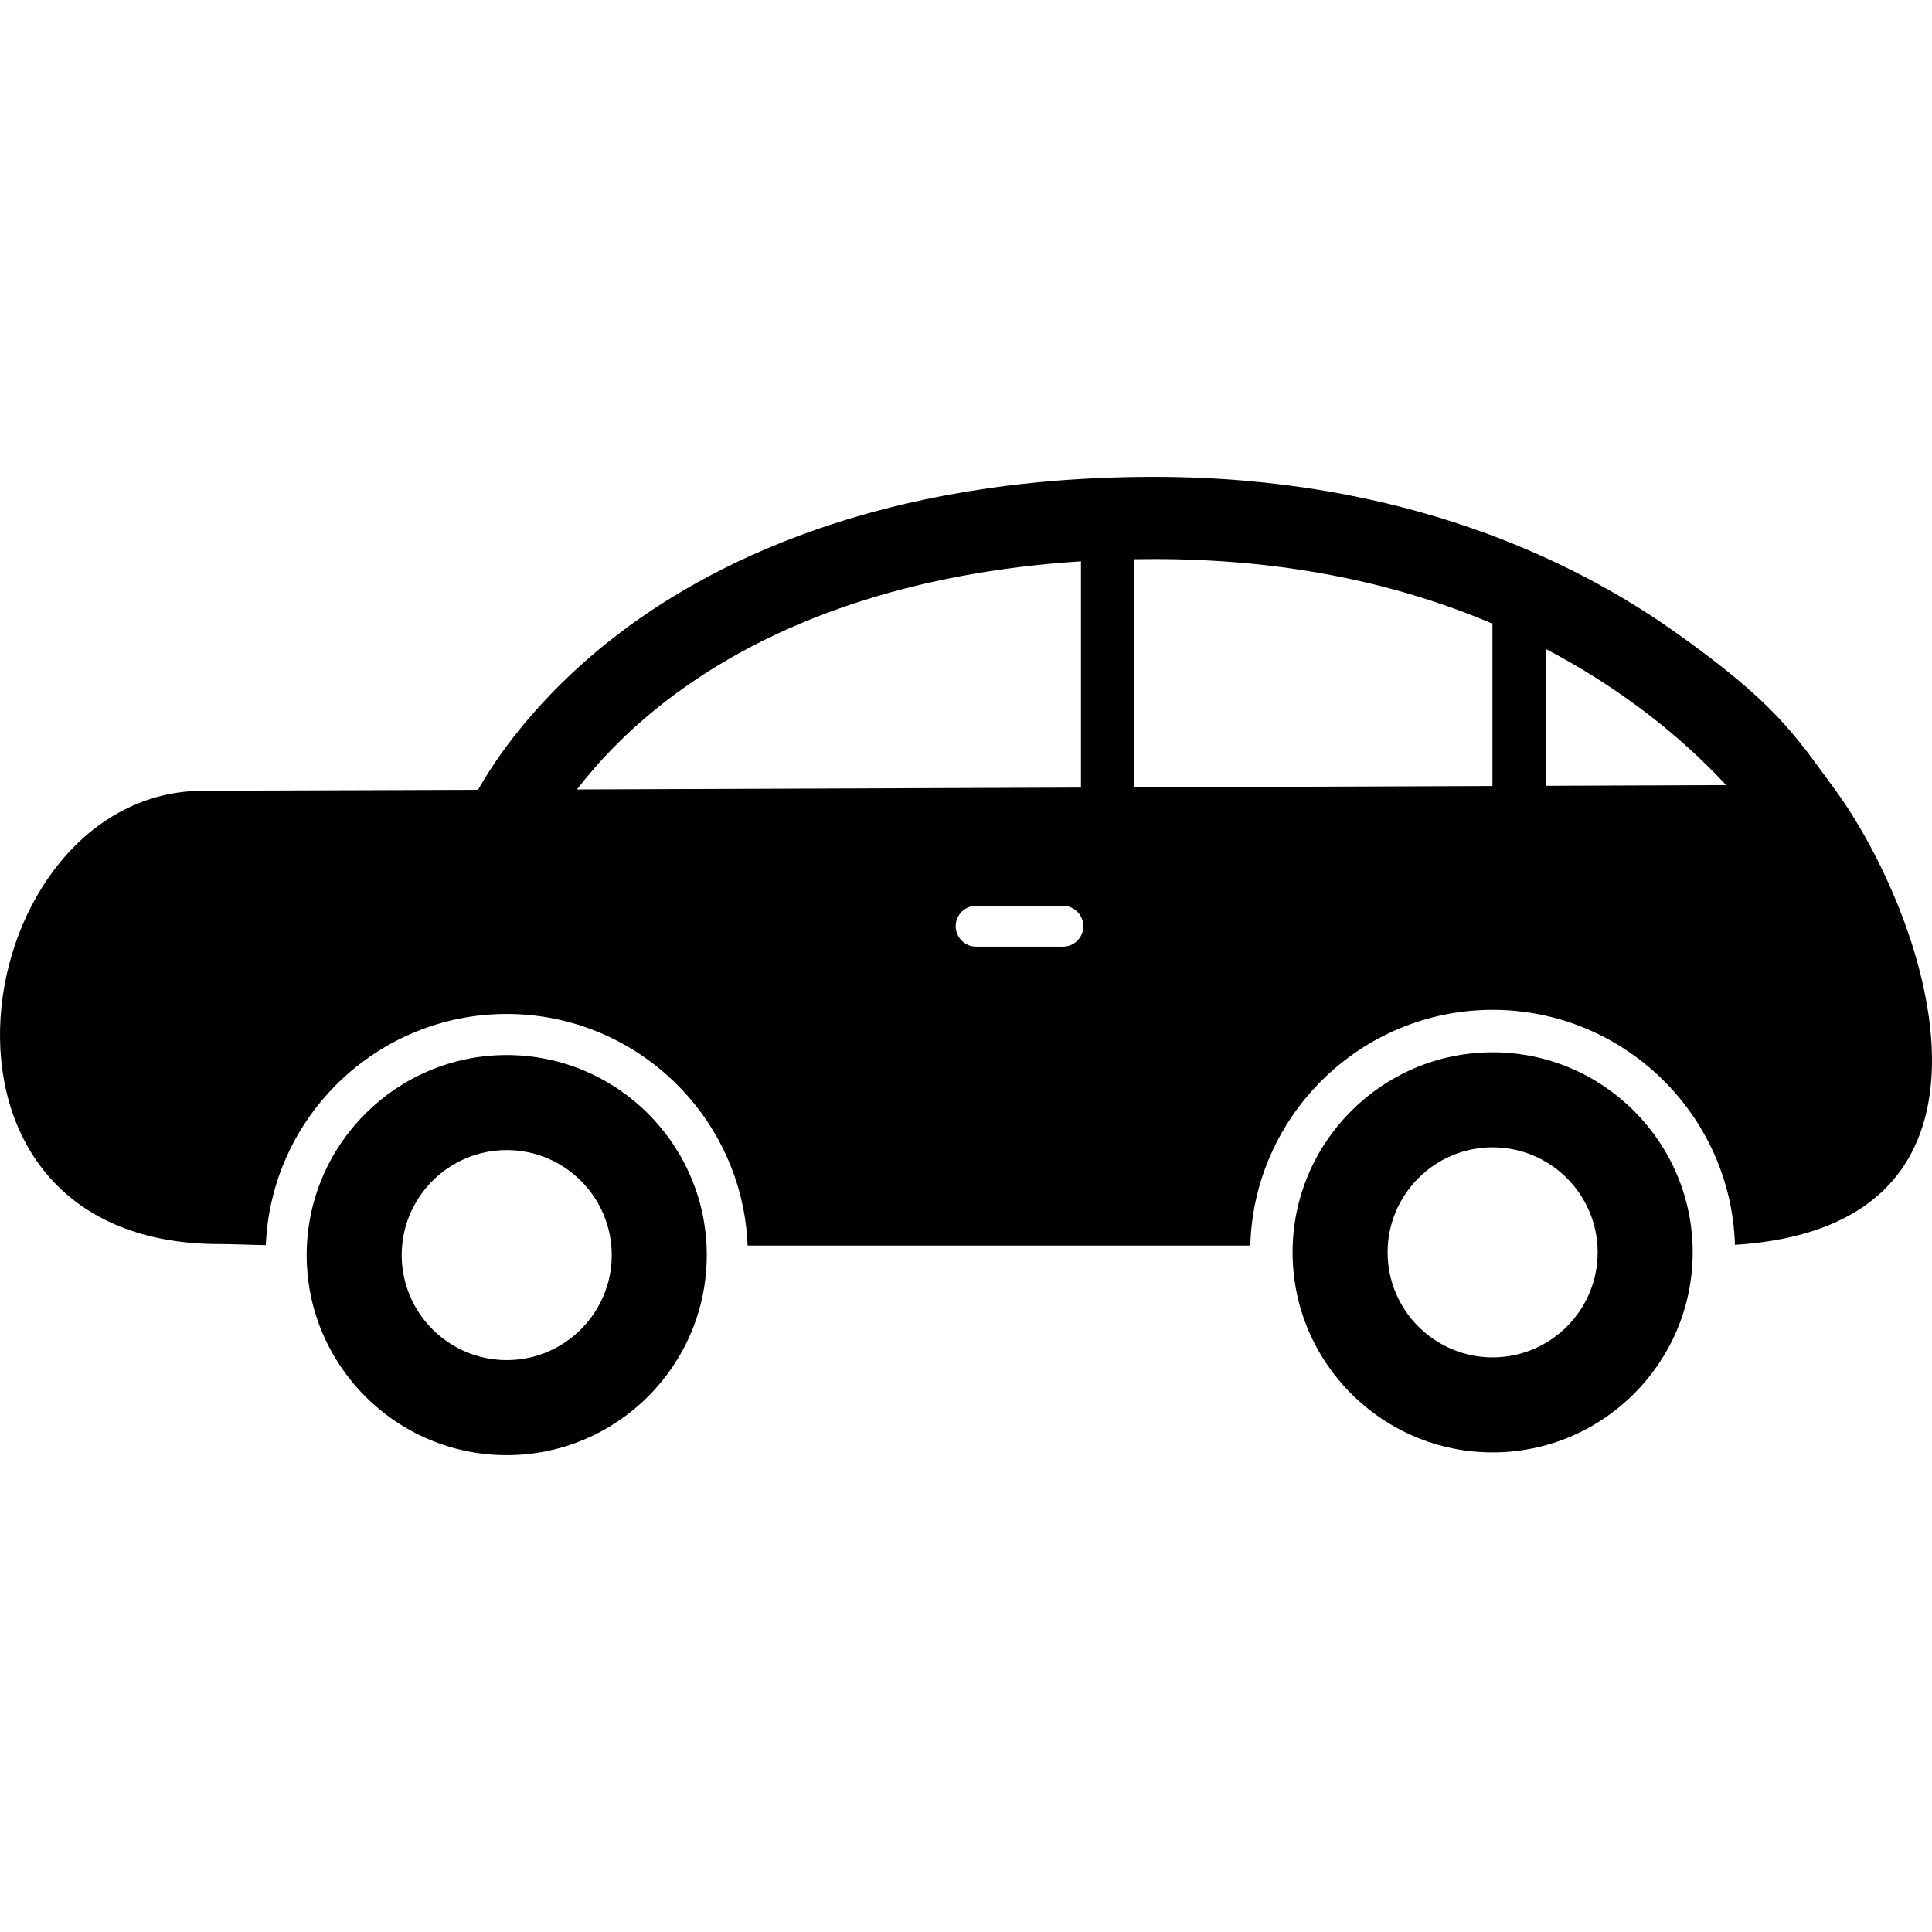
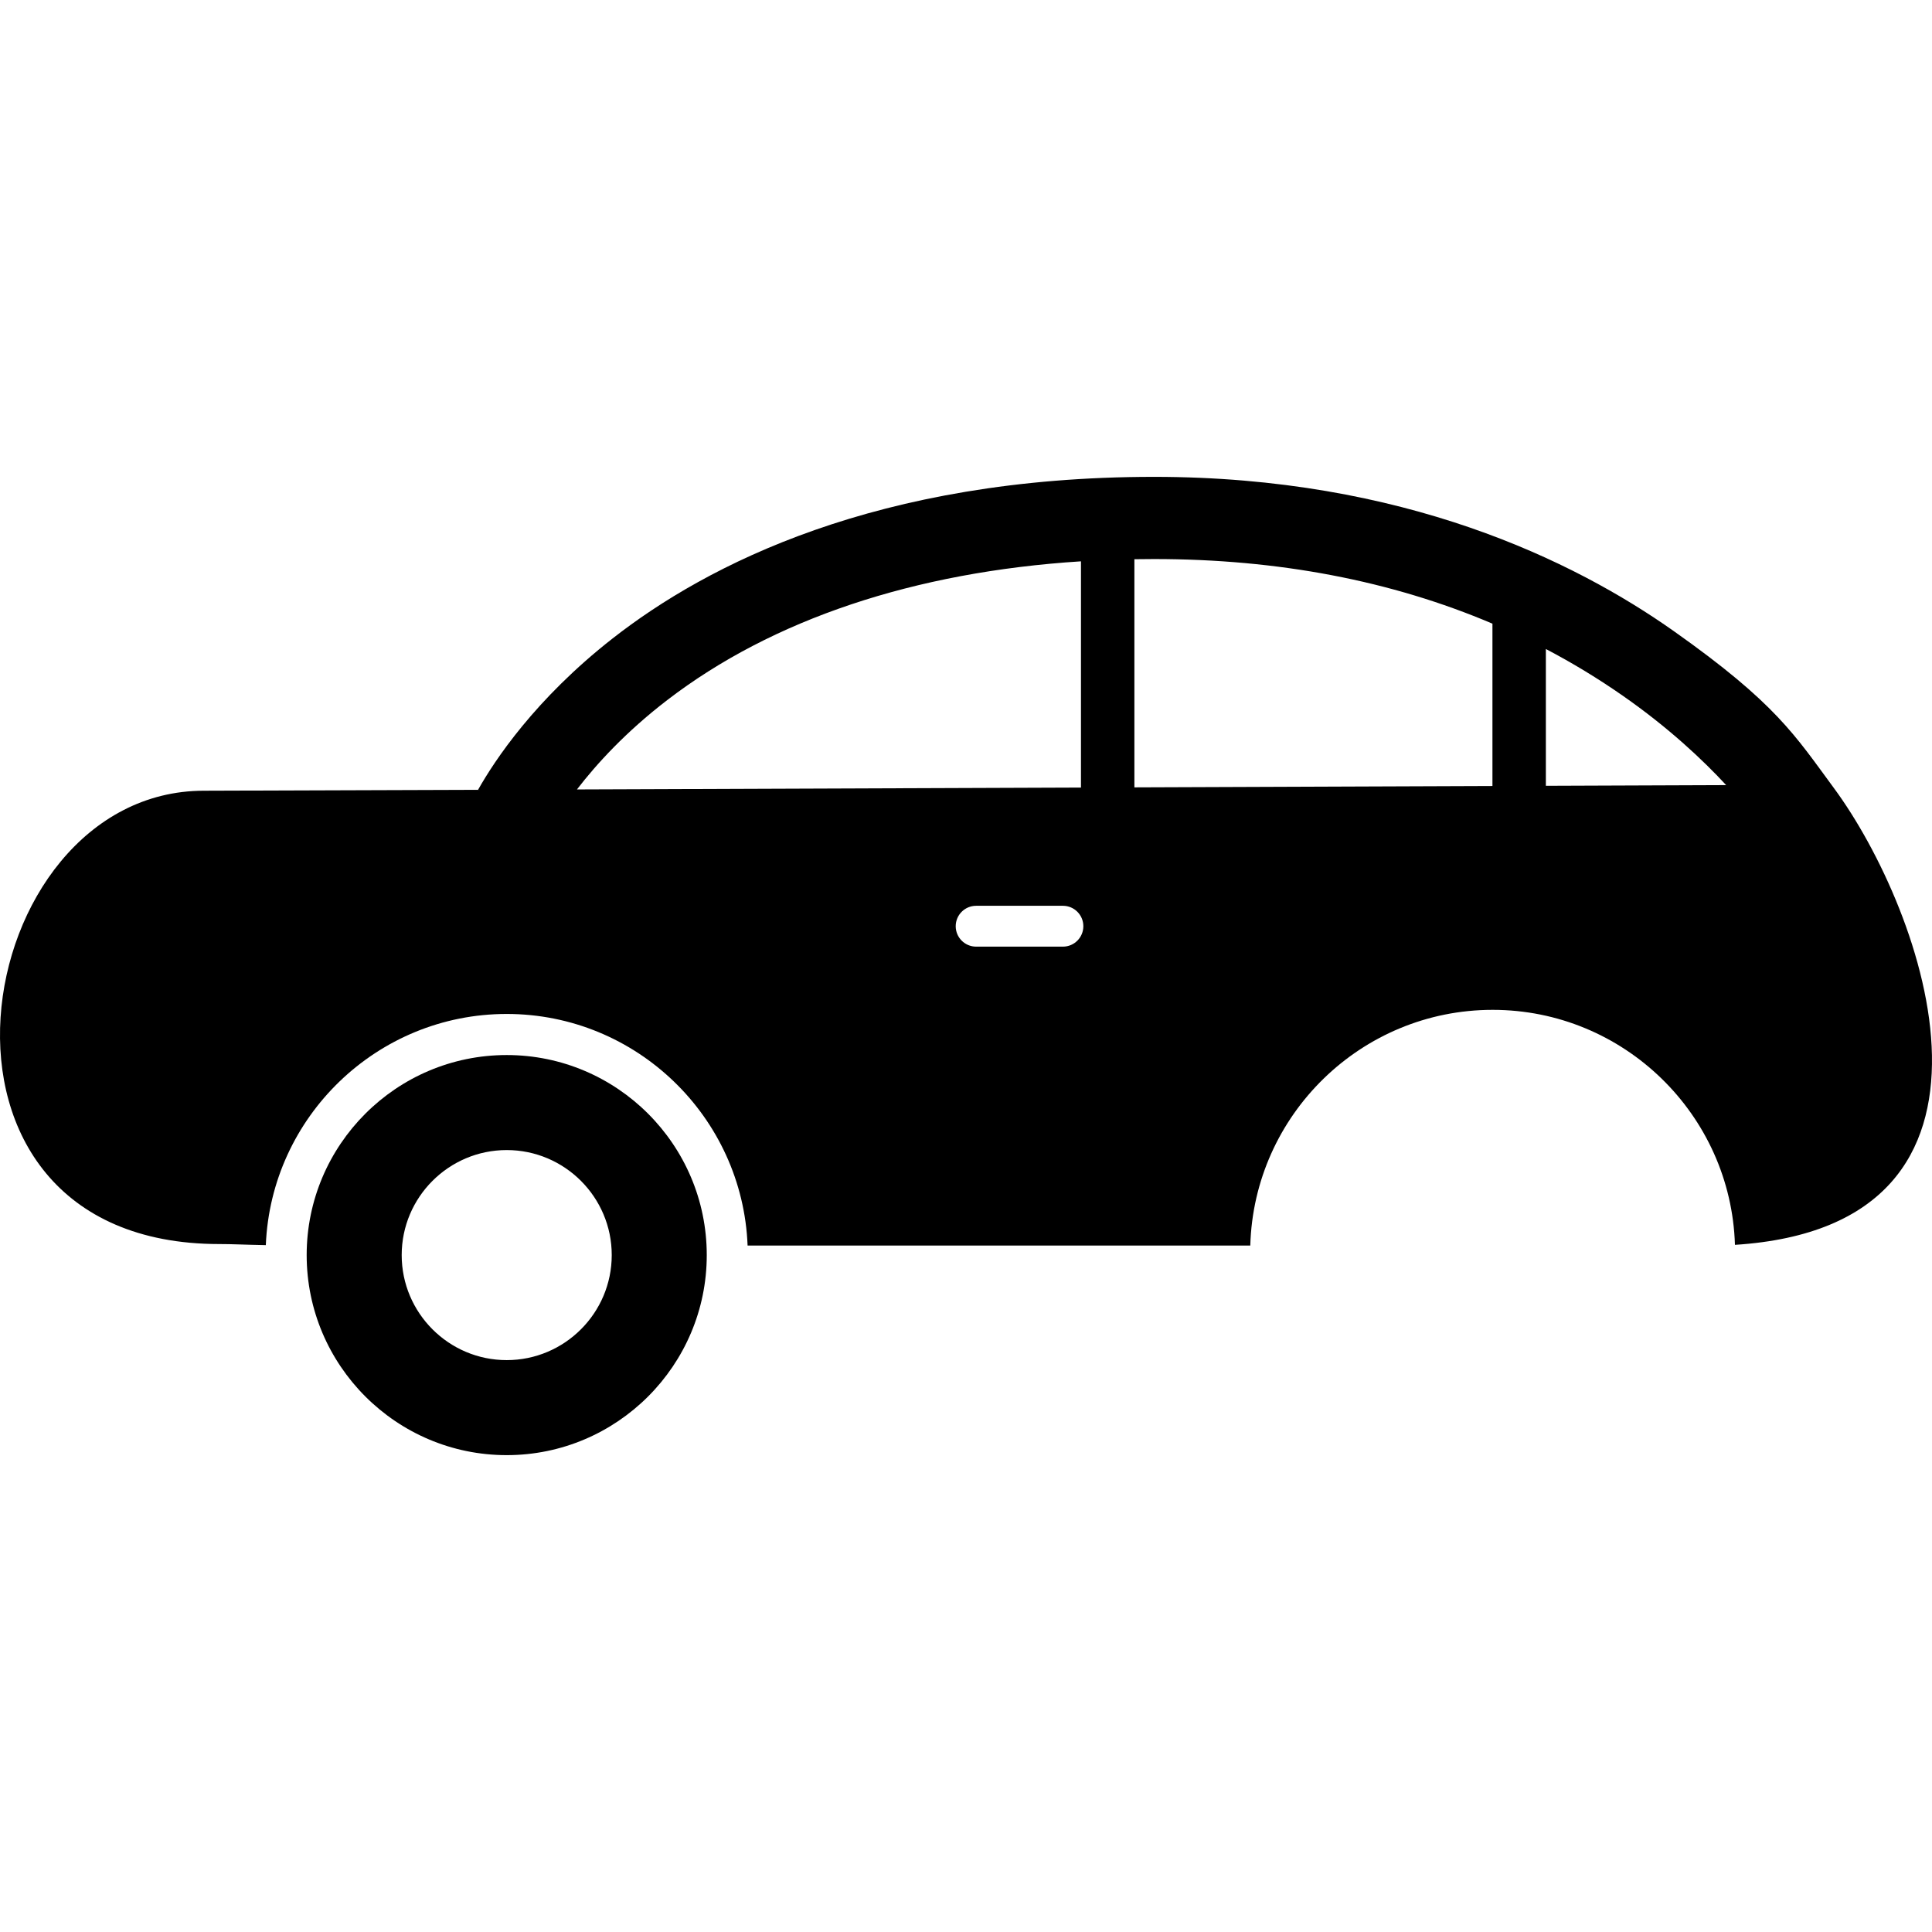
<svg xmlns="http://www.w3.org/2000/svg" version="1.1" id="Capa_1" x="0px" y="0px" width="479.165px" height="479.165px" viewBox="0 0 479.165 479.165" style="enable-background:new 0 0 479.165 479.165;" xml:space="preserve">
  <g>
    <g id="Layer_3_38_">
      <g>
        <path d="M454.802,195.404c-9.625-13.042-14.316-20.965-39.703-38.896c-24.699-17.445-67.108-38.24-128.878-38.24     c-68.672,0-110.937,21.8-134.3,40.088c-19.219,15.044-29.273,30.28-33.354,37.528c-37.676,0.136-64.132,0.226-67.988,0.226     c-58.657,0-77.115,112.434,3.828,112.434c3.374,0,5.621,0.158,11.521,0.268c1.302-31.836,27.595-57.336,59.742-57.336     c32.183,0,58.495,25.554,59.746,57.434c52.424,0,107.127,0,124.674,0c0.903-32.383,27.508-58.453,60.104-58.453     c32.541,0,59.109,25.979,60.1,58.282C505.379,303.968,477.33,225.929,454.802,195.404z M143.094,195.794     c4.851-6.312,12.107-14.271,22.407-22.176c26.072-20.01,61.277-31.768,102.596-34.4v56.111     C224.728,195.491,180.375,195.657,143.094,195.794z M263.622,234.78h-21.527c-2.798,0-5.064-2.268-5.064-5.065     c0-2.798,2.267-5.065,5.064-5.065h21.527c2.798,0,5.064,2.268,5.064,5.065S266.42,234.78,263.622,234.78z M370.148,194.942     c-26.501,0.101-57.161,0.217-88.803,0.336v-56.586c1.618-0.027,3.241-0.042,4.875-0.042c30.808,0,58.899,5.378,83.928,16.028     V194.942z M383.397,194.891V160.96c6.609,3.47,12.981,7.339,19.106,11.61c11.36,7.922,19.825,15.905,25.612,22.15     C416.305,194.765,401.026,194.824,383.397,194.891z" />
        <path d="M125.672,261.666c-27.355,0-49.613,22.257-49.613,49.615s22.258,49.615,49.613,49.615     c27.357,0,49.615-22.257,49.615-49.615S153.029,261.666,125.672,261.666z M125.672,337.329     c-14.361,0-26.046-11.685-26.046-26.048c0-14.362,11.685-26.048,26.046-26.048c14.363,0,26.048,11.686,26.048,26.048     C151.719,325.645,140.035,337.329,125.672,337.329z" />
-         <path d="M370.195,260.987c-27.357,0-49.615,22.257-49.615,49.615c0,27.357,22.258,49.615,49.615,49.615     c27.36,0,49.616-22.258,49.616-49.615C419.812,283.243,397.556,260.987,370.195,260.987z M370.195,336.649     c-14.361,0-26.048-11.686-26.048-26.049c0-14.362,11.687-26.047,26.048-26.047c14.364,0,26.048,11.685,26.048,26.047     C396.243,324.966,384.56,336.649,370.195,336.649z" />
      </g>
    </g>
  </g>
  <g>
</g>
  <g>
</g>
  <g>
</g>
  <g>
</g>
  <g>
</g>
  <g>
</g>
  <g>
</g>
  <g>
</g>
  <g>
</g>
  <g>
</g>
  <g>
</g>
  <g>
</g>
  <g>
</g>
  <g>
</g>
  <g>
</g>
</svg>